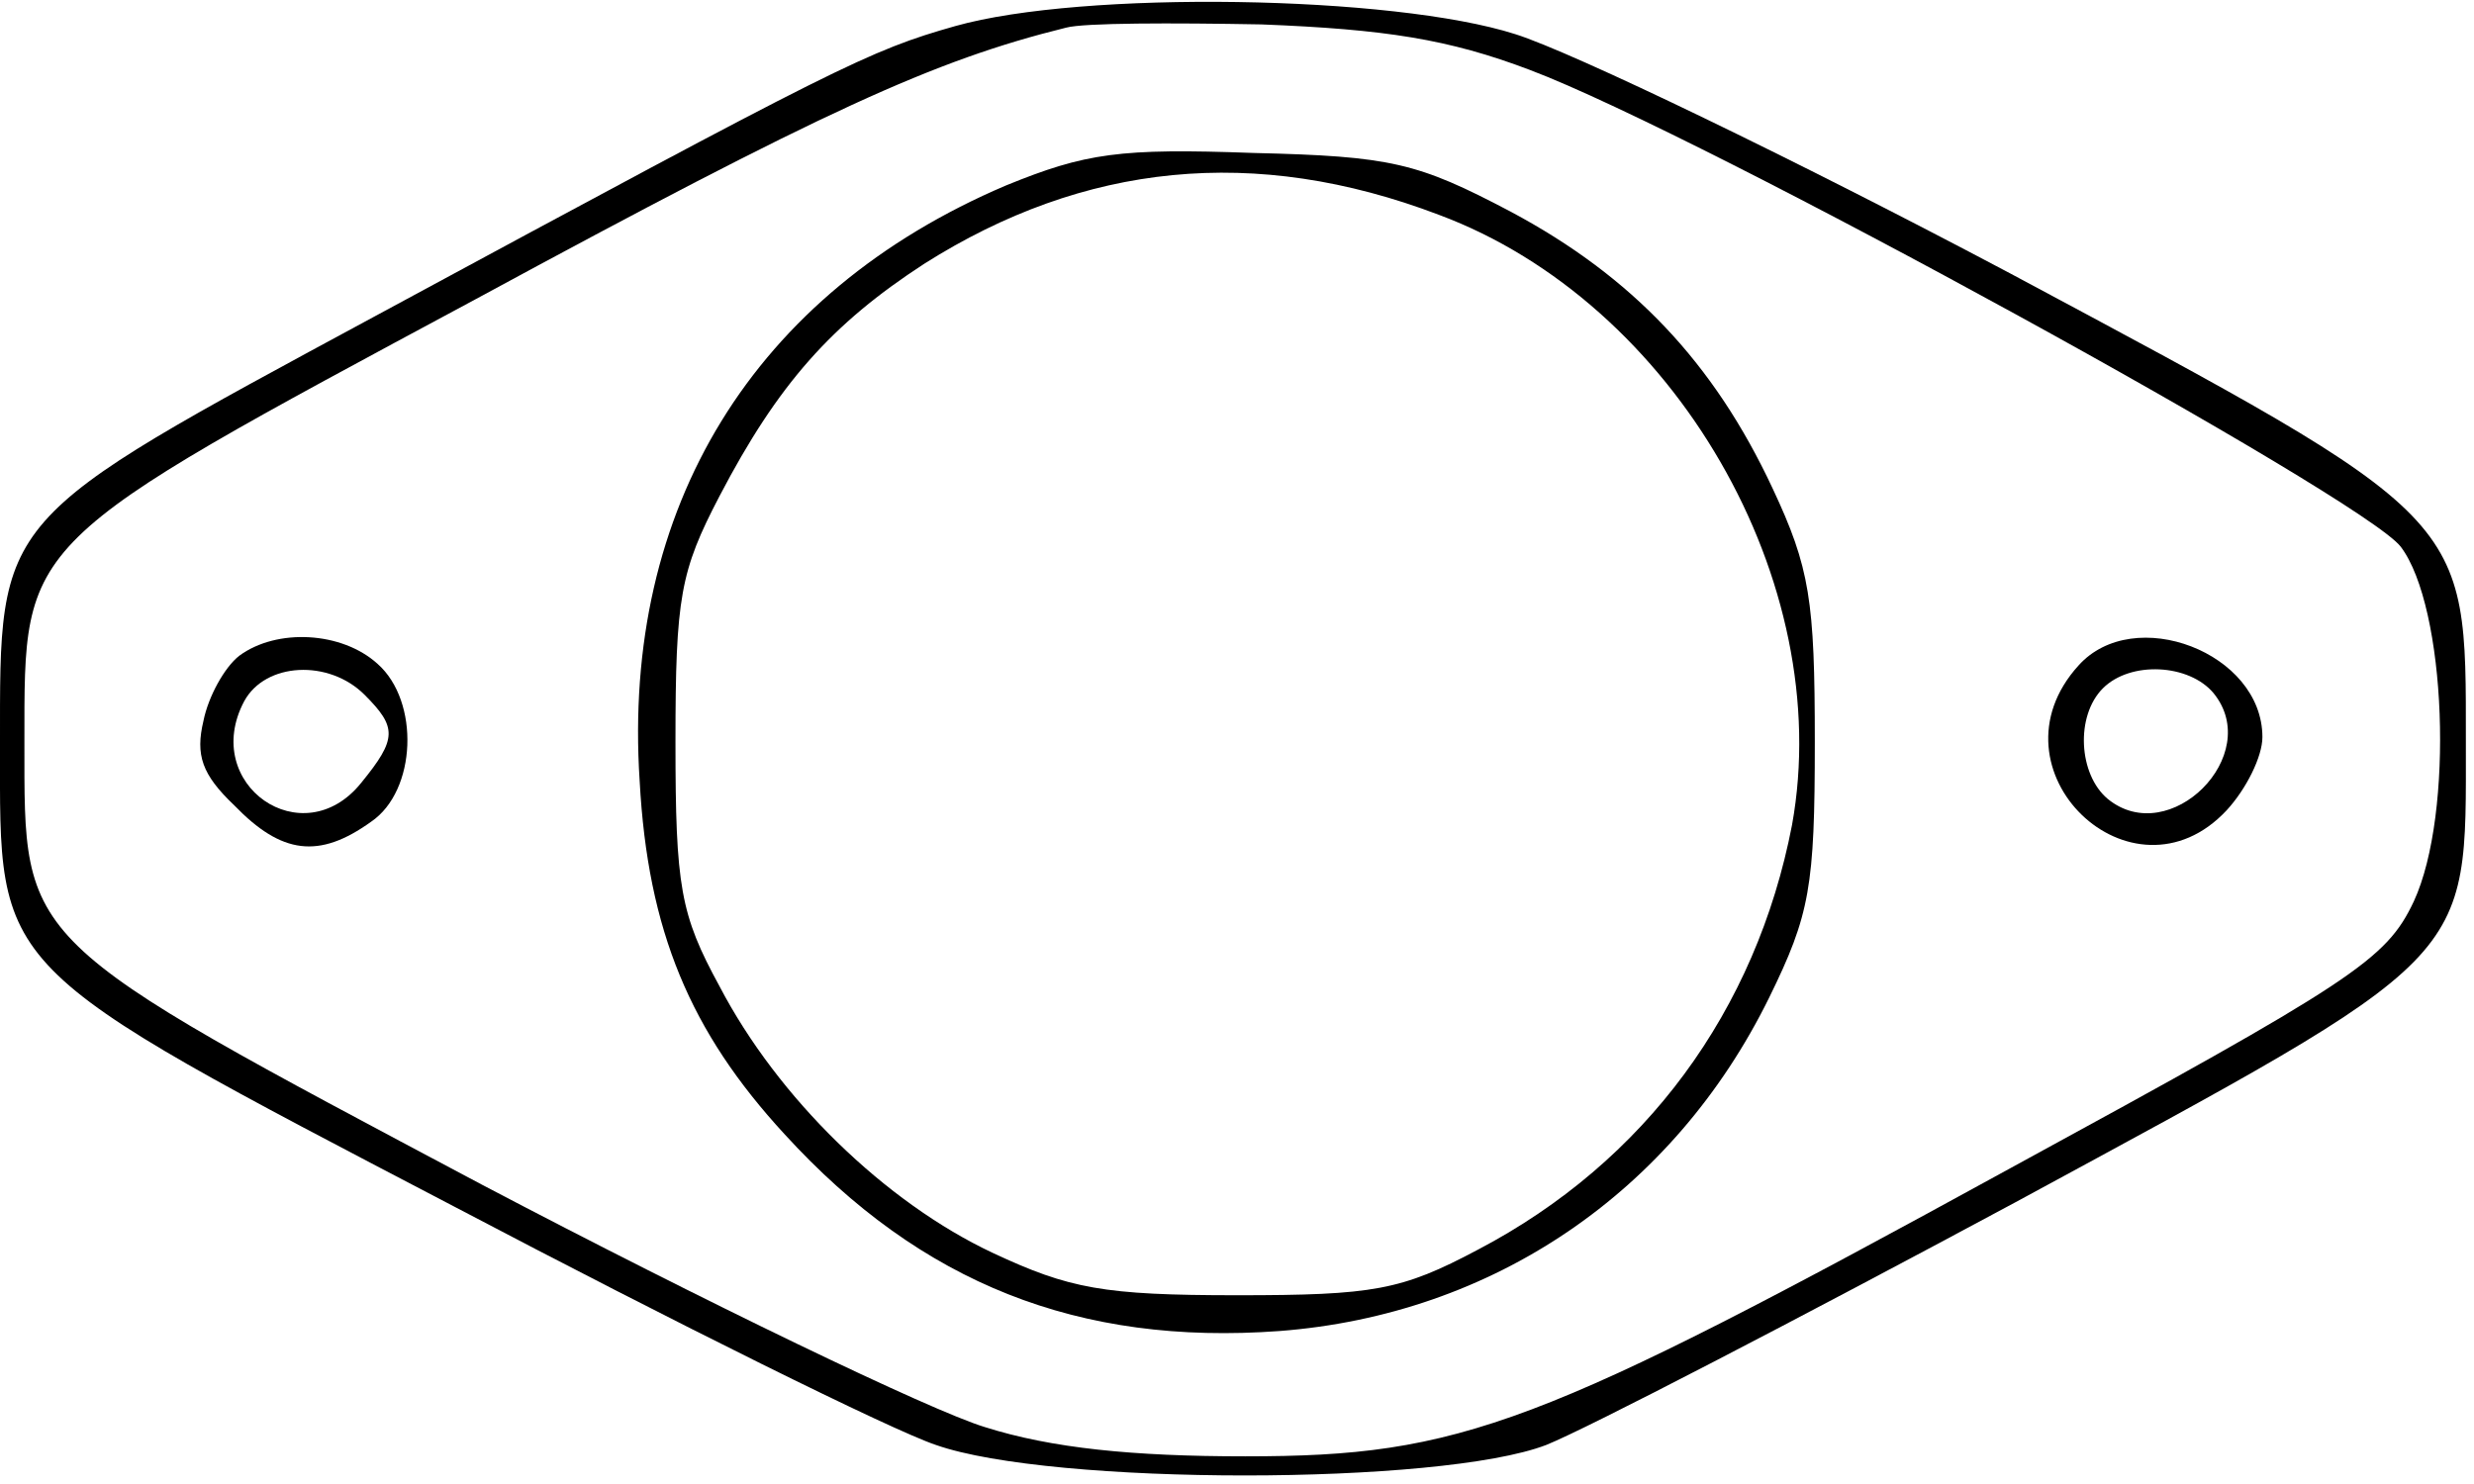
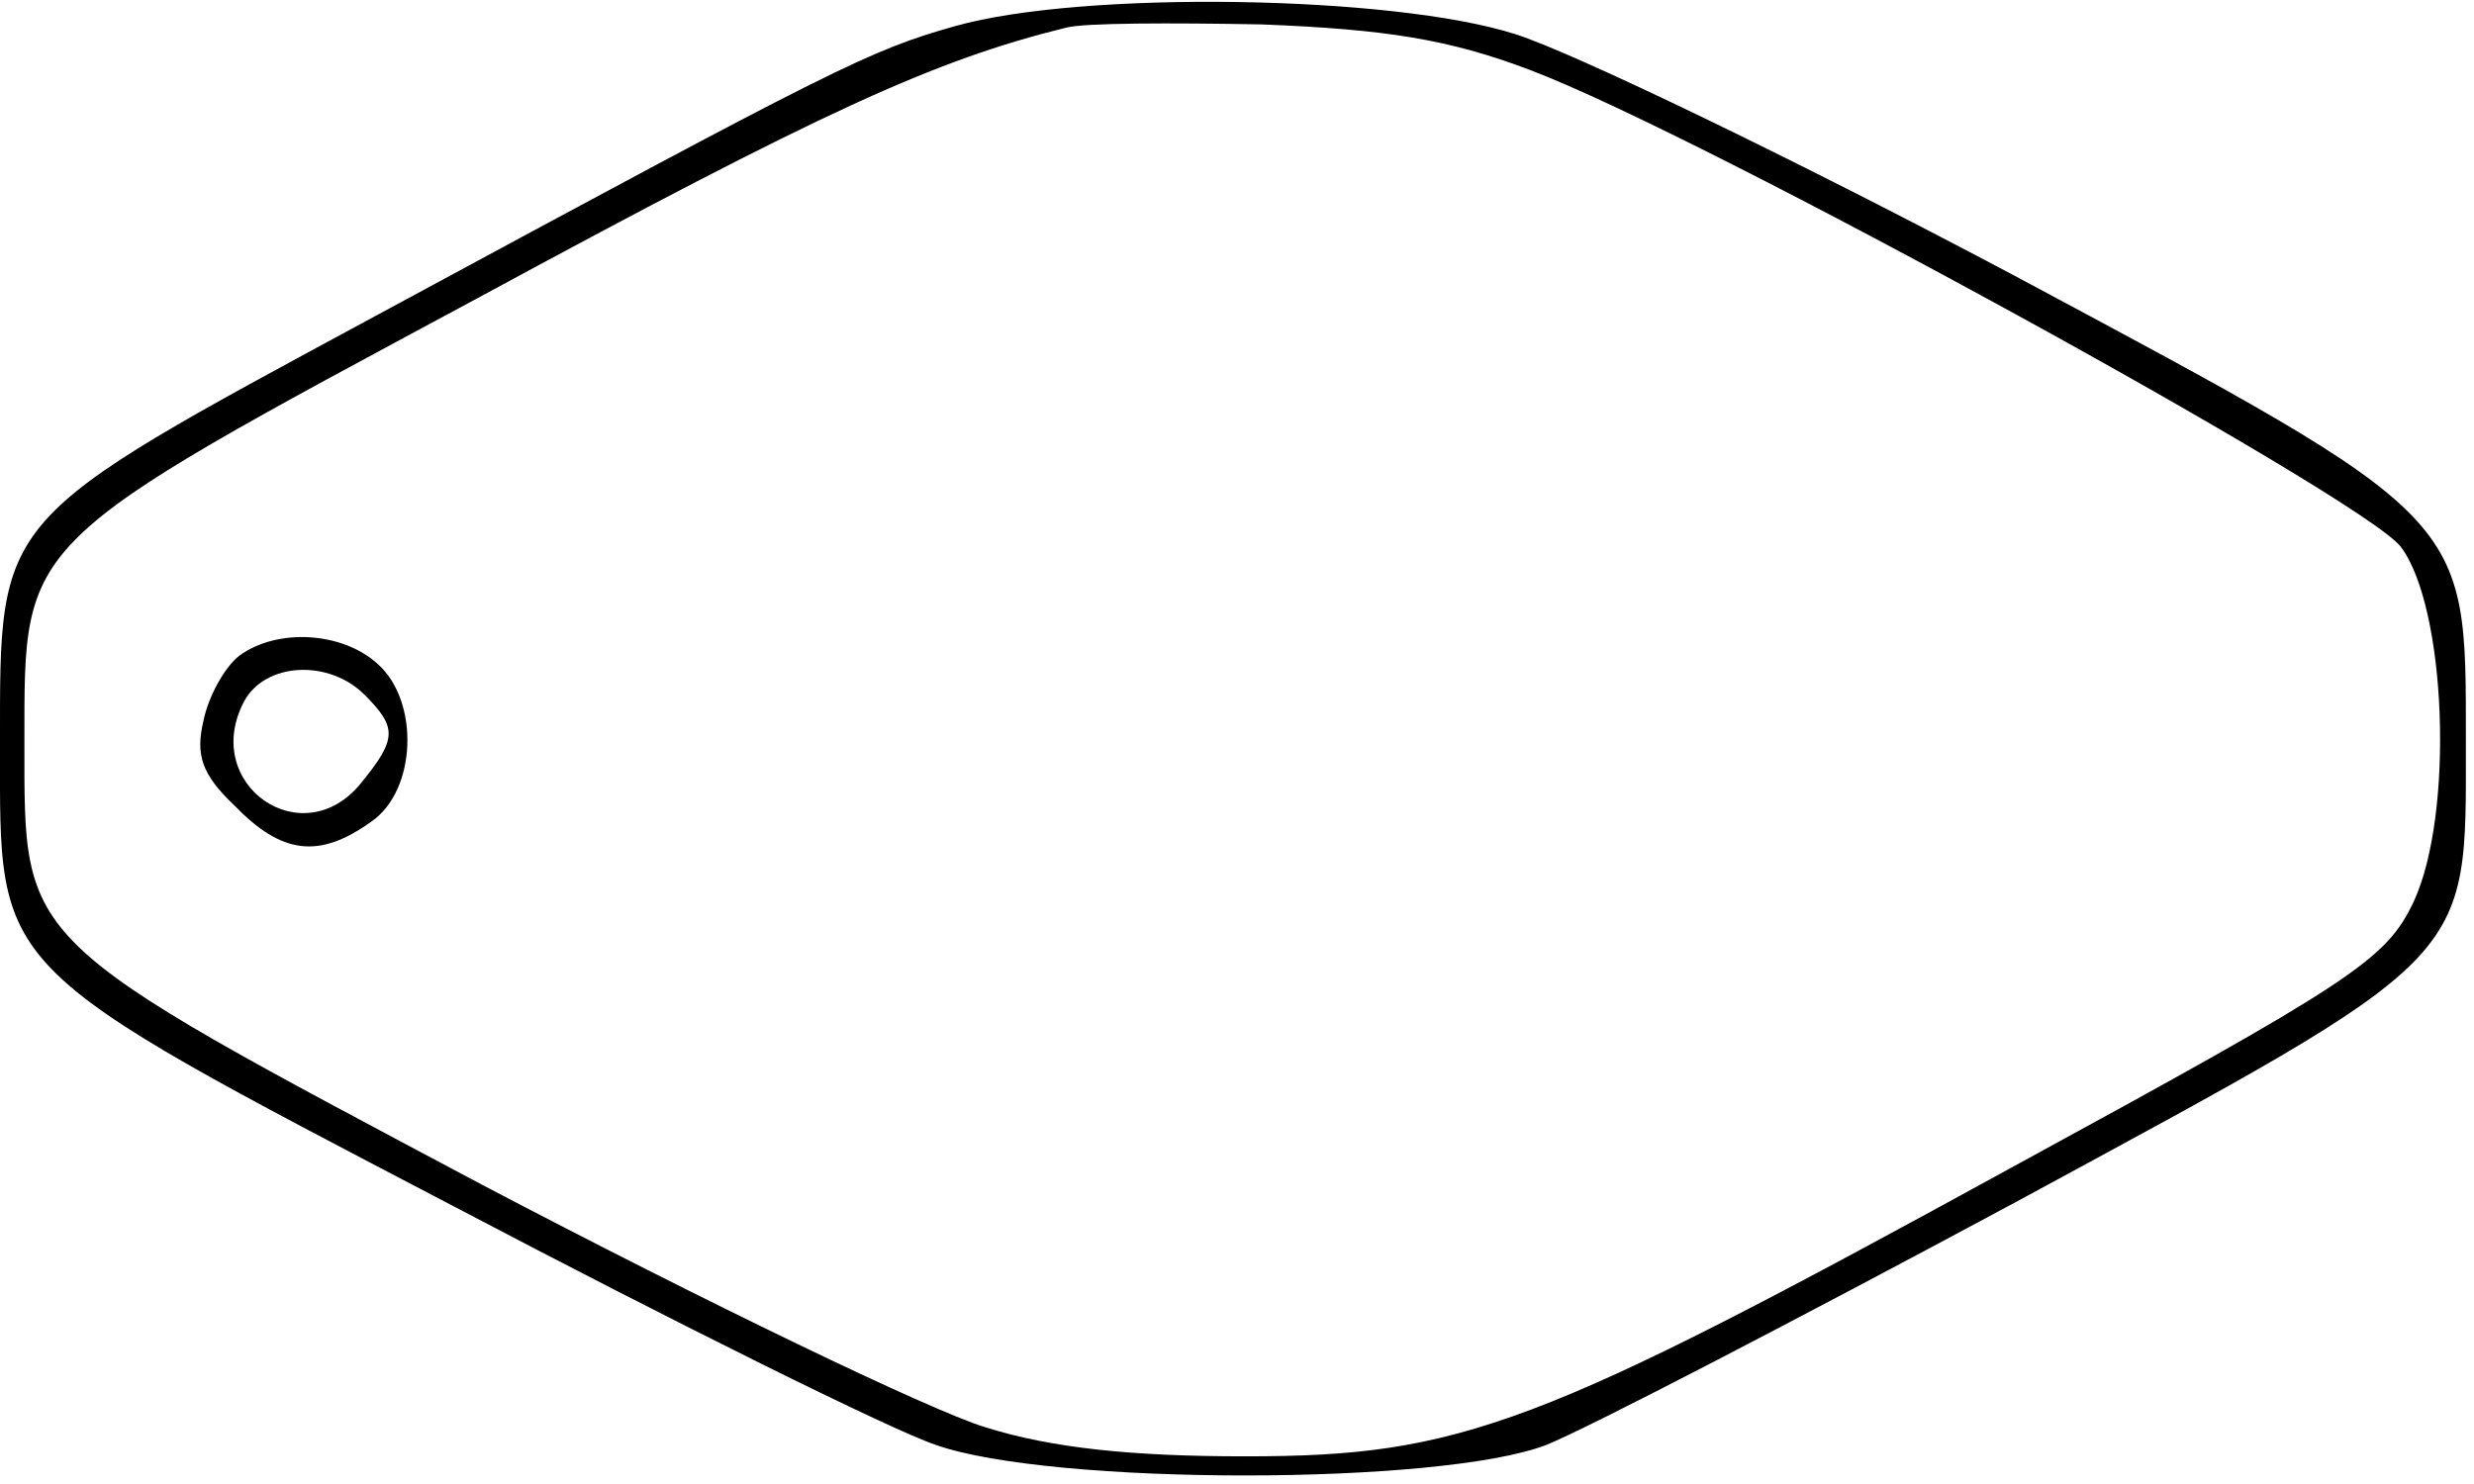
<svg xmlns="http://www.w3.org/2000/svg" version="1.0" width="40.000mm" height="24.000mm" viewBox="0 0 152 91" preserveAspectRatio="xMidYMid meet">
  <g transform="translate(0,91) scale(0.1,-0.1)" fill="#000000" stroke="none">
    <path d="M587 895 c-53 -15 -71 -24 -356 -178 -235 -127 -231 -122 -231 -264 0 -140 -7 -134 280 -284 135 -71 268 -137 295 -146 71 -25 310 -25 375 0 25 10 154 77 288 149 284 154 277 146 277 283 0 140 4 136 -280 288 -132 70 -269 136 -304 147 -75 24 -266 27 -344 5z m353 -27 c106 -40 512 -263 535 -293 28 -37 33 -164 8 -218 -17 -36 -37 -49 -248 -164 -290 -159 -337 -177 -470 -177 -69 0 -119 5 -160 18 -33 10 -172 77 -309 149 -286 152 -281 147 -281 272 0 125 -4 121 277 272 214 116 282 147 363 167 11 3 65 3 120 2 76 -3 115 -9 165 -28z" />
-     <path d="M618 797 c-155 -66 -236 -198 -225 -366 5 -92 31 -154 89 -217 84 -92 181 -130 304 -121 131 10 242 85 301 205 25 51 28 68 28 157 0 87 -3 107 -26 156 -36 77 -86 130 -161 170 -57 30 -73 34 -158 36 -82 3 -103 0 -152 -20z m266 -18 c145 -54 244 -226 217 -375 -22 -114 -90 -207 -193 -261 -47 -25 -64 -28 -148 -28 -82 0 -103 4 -150 26 -66 31 -132 95 -168 164 -24 44 -27 61 -27 150 0 89 3 105 27 151 36 69 69 106 126 143 98 62 203 73 316 30z" />
    <path d="M147 508 c-9 -7 -19 -25 -22 -40 -5 -21 -1 -33 19 -52 29 -30 52 -33 84 -10 28 19 30 74 4 97 -22 20 -62 22 -85 5z m77 -24 c20 -20 20 -27 -2 -54 -36 -45 -99 -1 -72 50 13 24 52 26 74 4z" />
-     <path d="M1277 502 c-58 -64 33 -151 91 -89 12 13 22 33 22 45 0 52 -79 82 -113 44z m83 -17 c31 -38 -27 -96 -65 -65 -18 15 -20 51 -3 68 17 17 53 15 68 -3z" />
  </g>
</svg>